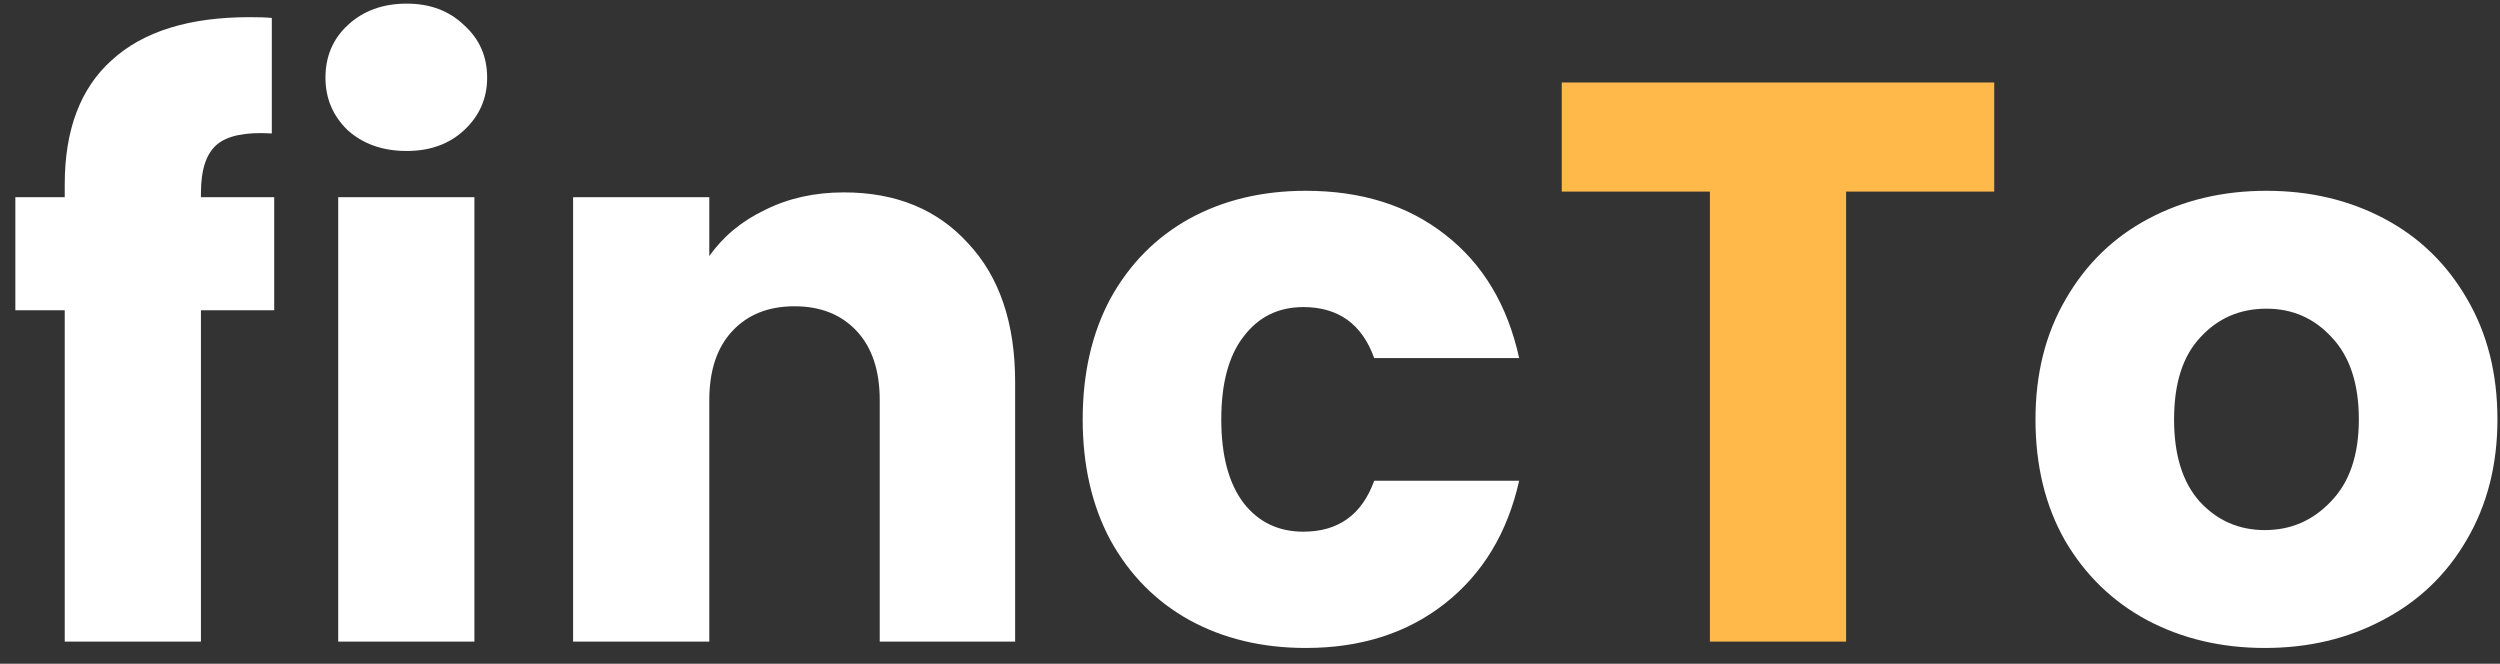
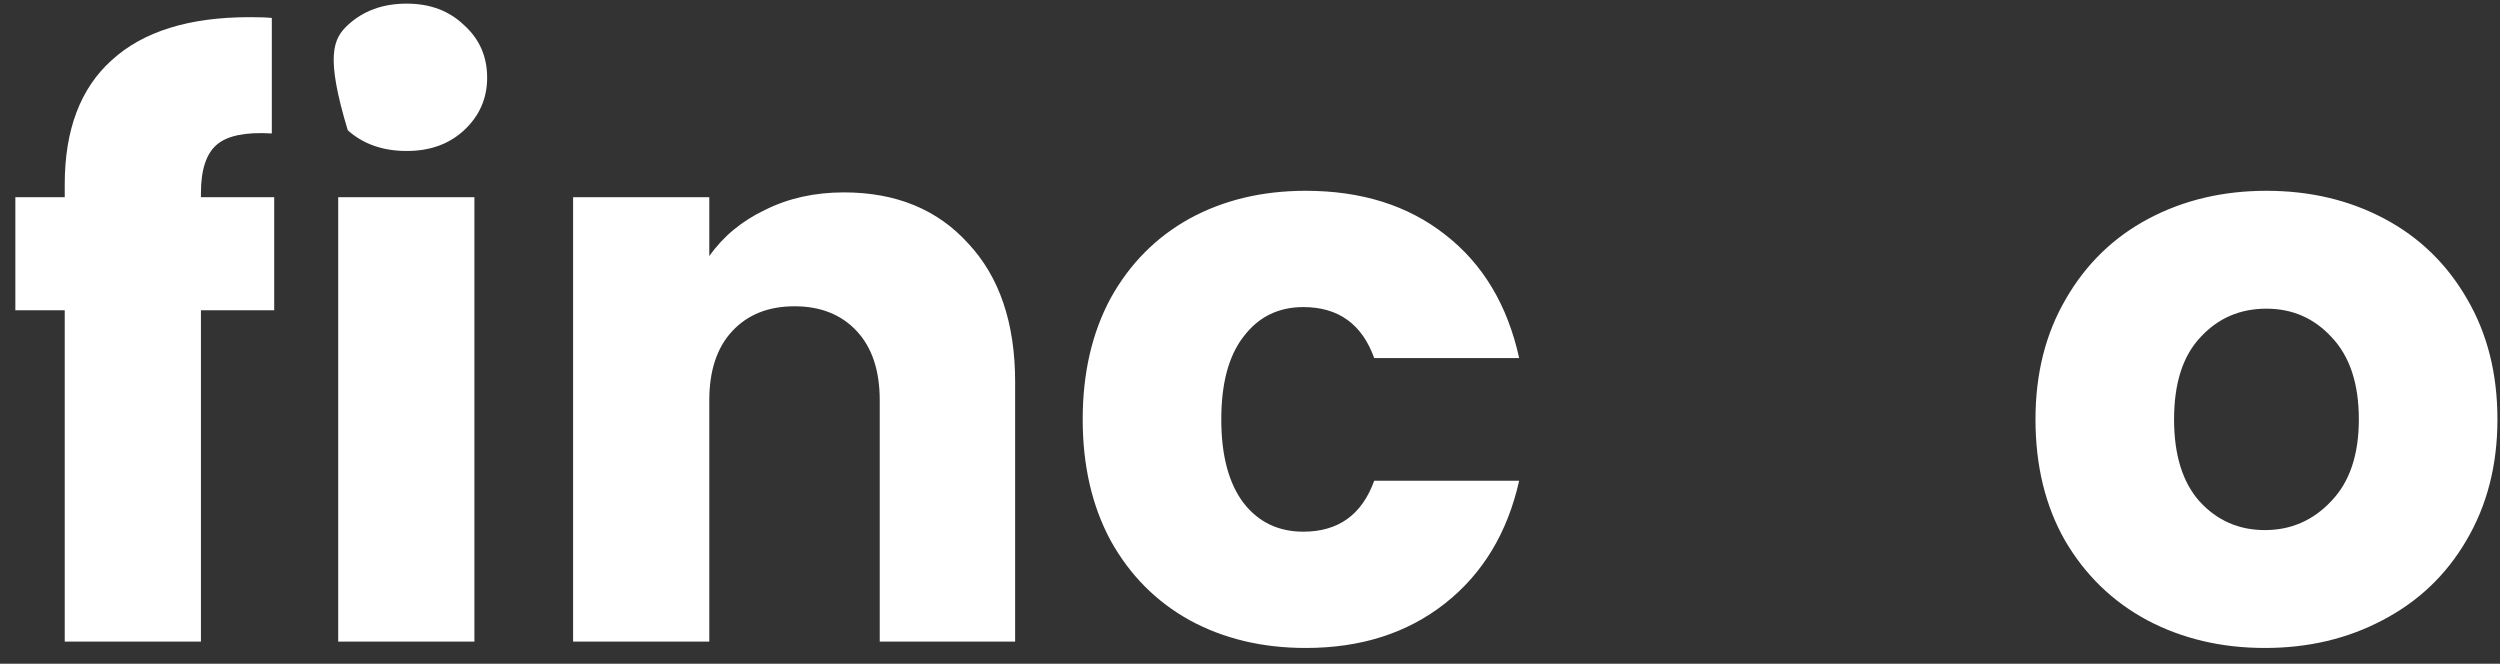
<svg xmlns="http://www.w3.org/2000/svg" width="113" height="30" viewBox="0 0 113 30" fill="none">
  <rect x="0" y="0" width="113" height="30" fill="#333333" stroke="none" />
-   <path d="M12.394 14.024H9.082V29H2.926V14.024H0.694V8.912H2.926V8.336C2.926 5.864 3.634 3.992 5.05 2.72C6.466 1.424 8.542 0.776 11.278 0.776C11.734 0.776 12.07 0.788 12.286 0.812V6.032C11.11 5.96 10.282 6.128 9.802 6.536C9.322 6.944 9.082 7.676 9.082 8.732V8.912H12.394V14.024ZM18.383 6.824C17.303 6.824 16.415 6.512 15.719 5.888C15.047 5.24 14.711 4.448 14.711 3.512C14.711 2.552 15.047 1.76 15.719 1.136C16.415 0.488 17.303 0.164 18.383 0.164C19.439 0.164 20.303 0.488 20.975 1.136C21.671 1.76 22.019 2.552 22.019 3.512C22.019 4.448 21.671 5.24 20.975 5.888C20.303 6.512 19.439 6.824 18.383 6.824ZM21.443 8.912V29H15.287V8.912H21.443ZM38.144 8.696C40.496 8.696 42.368 9.464 43.76 11C45.176 12.512 45.884 14.6 45.884 17.264V29H39.764V18.092C39.764 16.748 39.416 15.704 38.72 14.96C38.024 14.216 37.088 13.844 35.912 13.844C34.736 13.844 33.8 14.216 33.104 14.96C32.408 15.704 32.06 16.748 32.06 18.092V29H25.904V8.912H32.06V11.576C32.684 10.688 33.524 9.992 34.58 9.488C35.636 8.96 36.824 8.696 38.144 8.696ZM48.938 18.956C48.938 16.868 49.358 15.044 50.198 13.484C51.062 11.924 52.25 10.724 53.762 9.884C55.298 9.044 57.05 8.624 59.018 8.624C61.538 8.624 63.638 9.284 65.318 10.604C67.022 11.924 68.138 13.784 68.666 16.184H62.114C61.562 14.648 60.494 13.88 58.91 13.88C57.782 13.88 56.882 14.324 56.21 15.212C55.538 16.076 55.202 17.324 55.202 18.956C55.202 20.588 55.538 21.848 56.21 22.736C56.882 23.6 57.782 24.032 58.91 24.032C60.494 24.032 61.562 23.264 62.114 21.728H68.666C68.138 24.08 67.022 25.928 65.318 27.272C63.614 28.616 61.514 29.288 59.018 29.288C57.05 29.288 55.298 28.868 53.762 28.028C52.25 27.188 51.062 25.988 50.198 24.428C49.358 22.868 48.938 21.044 48.938 18.956ZM102.372 29.288C100.404 29.288 98.628 28.868 97.044 28.028C95.484 27.188 94.248 25.988 93.336 24.428C92.448 22.868 92.004 21.044 92.004 18.956C92.004 16.892 92.46 15.08 93.372 13.52C94.284 11.936 95.532 10.724 97.116 9.884C98.7 9.044 100.476 8.624 102.444 8.624C104.412 8.624 106.188 9.044 107.772 9.884C109.356 10.724 110.604 11.936 111.516 13.52C112.428 15.08 112.884 16.892 112.884 18.956C112.884 21.02 112.416 22.844 111.48 24.428C110.568 25.988 109.308 27.188 107.7 28.028C106.116 28.868 104.34 29.288 102.372 29.288ZM102.372 23.96C103.548 23.96 104.544 23.528 105.36 22.664C106.2 21.8 106.62 20.564 106.62 18.956C106.62 17.348 106.212 16.112 105.396 15.248C104.604 14.384 103.62 13.952 102.444 13.952C101.244 13.952 100.248 14.384 99.456 15.248C98.664 16.088 98.268 17.324 98.268 18.956C98.268 20.564 98.652 21.8 99.42 22.664C100.212 23.528 101.196 23.96 102.372 23.96Z" fill="white" />
-   <path d="M90.139 3.728V8.66H83.443V29H77.287V8.66H70.591V3.728H90.139Z" fill="#FFB94B" />
+   <path d="M12.394 14.024H9.082V29H2.926V14.024H0.694V8.912H2.926V8.336C2.926 5.864 3.634 3.992 5.05 2.72C6.466 1.424 8.542 0.776 11.278 0.776C11.734 0.776 12.07 0.788 12.286 0.812V6.032C11.11 5.96 10.282 6.128 9.802 6.536C9.322 6.944 9.082 7.676 9.082 8.732V8.912H12.394V14.024ZM18.383 6.824C17.303 6.824 16.415 6.512 15.719 5.888C14.711 2.552 15.047 1.76 15.719 1.136C16.415 0.488 17.303 0.164 18.383 0.164C19.439 0.164 20.303 0.488 20.975 1.136C21.671 1.76 22.019 2.552 22.019 3.512C22.019 4.448 21.671 5.24 20.975 5.888C20.303 6.512 19.439 6.824 18.383 6.824ZM21.443 8.912V29H15.287V8.912H21.443ZM38.144 8.696C40.496 8.696 42.368 9.464 43.76 11C45.176 12.512 45.884 14.6 45.884 17.264V29H39.764V18.092C39.764 16.748 39.416 15.704 38.72 14.96C38.024 14.216 37.088 13.844 35.912 13.844C34.736 13.844 33.8 14.216 33.104 14.96C32.408 15.704 32.06 16.748 32.06 18.092V29H25.904V8.912H32.06V11.576C32.684 10.688 33.524 9.992 34.58 9.488C35.636 8.96 36.824 8.696 38.144 8.696ZM48.938 18.956C48.938 16.868 49.358 15.044 50.198 13.484C51.062 11.924 52.25 10.724 53.762 9.884C55.298 9.044 57.05 8.624 59.018 8.624C61.538 8.624 63.638 9.284 65.318 10.604C67.022 11.924 68.138 13.784 68.666 16.184H62.114C61.562 14.648 60.494 13.88 58.91 13.88C57.782 13.88 56.882 14.324 56.21 15.212C55.538 16.076 55.202 17.324 55.202 18.956C55.202 20.588 55.538 21.848 56.21 22.736C56.882 23.6 57.782 24.032 58.91 24.032C60.494 24.032 61.562 23.264 62.114 21.728H68.666C68.138 24.08 67.022 25.928 65.318 27.272C63.614 28.616 61.514 29.288 59.018 29.288C57.05 29.288 55.298 28.868 53.762 28.028C52.25 27.188 51.062 25.988 50.198 24.428C49.358 22.868 48.938 21.044 48.938 18.956ZM102.372 29.288C100.404 29.288 98.628 28.868 97.044 28.028C95.484 27.188 94.248 25.988 93.336 24.428C92.448 22.868 92.004 21.044 92.004 18.956C92.004 16.892 92.46 15.08 93.372 13.52C94.284 11.936 95.532 10.724 97.116 9.884C98.7 9.044 100.476 8.624 102.444 8.624C104.412 8.624 106.188 9.044 107.772 9.884C109.356 10.724 110.604 11.936 111.516 13.52C112.428 15.08 112.884 16.892 112.884 18.956C112.884 21.02 112.416 22.844 111.48 24.428C110.568 25.988 109.308 27.188 107.7 28.028C106.116 28.868 104.34 29.288 102.372 29.288ZM102.372 23.96C103.548 23.96 104.544 23.528 105.36 22.664C106.2 21.8 106.62 20.564 106.62 18.956C106.62 17.348 106.212 16.112 105.396 15.248C104.604 14.384 103.62 13.952 102.444 13.952C101.244 13.952 100.248 14.384 99.456 15.248C98.664 16.088 98.268 17.324 98.268 18.956C98.268 20.564 98.652 21.8 99.42 22.664C100.212 23.528 101.196 23.96 102.372 23.96Z" fill="white" />
</svg>